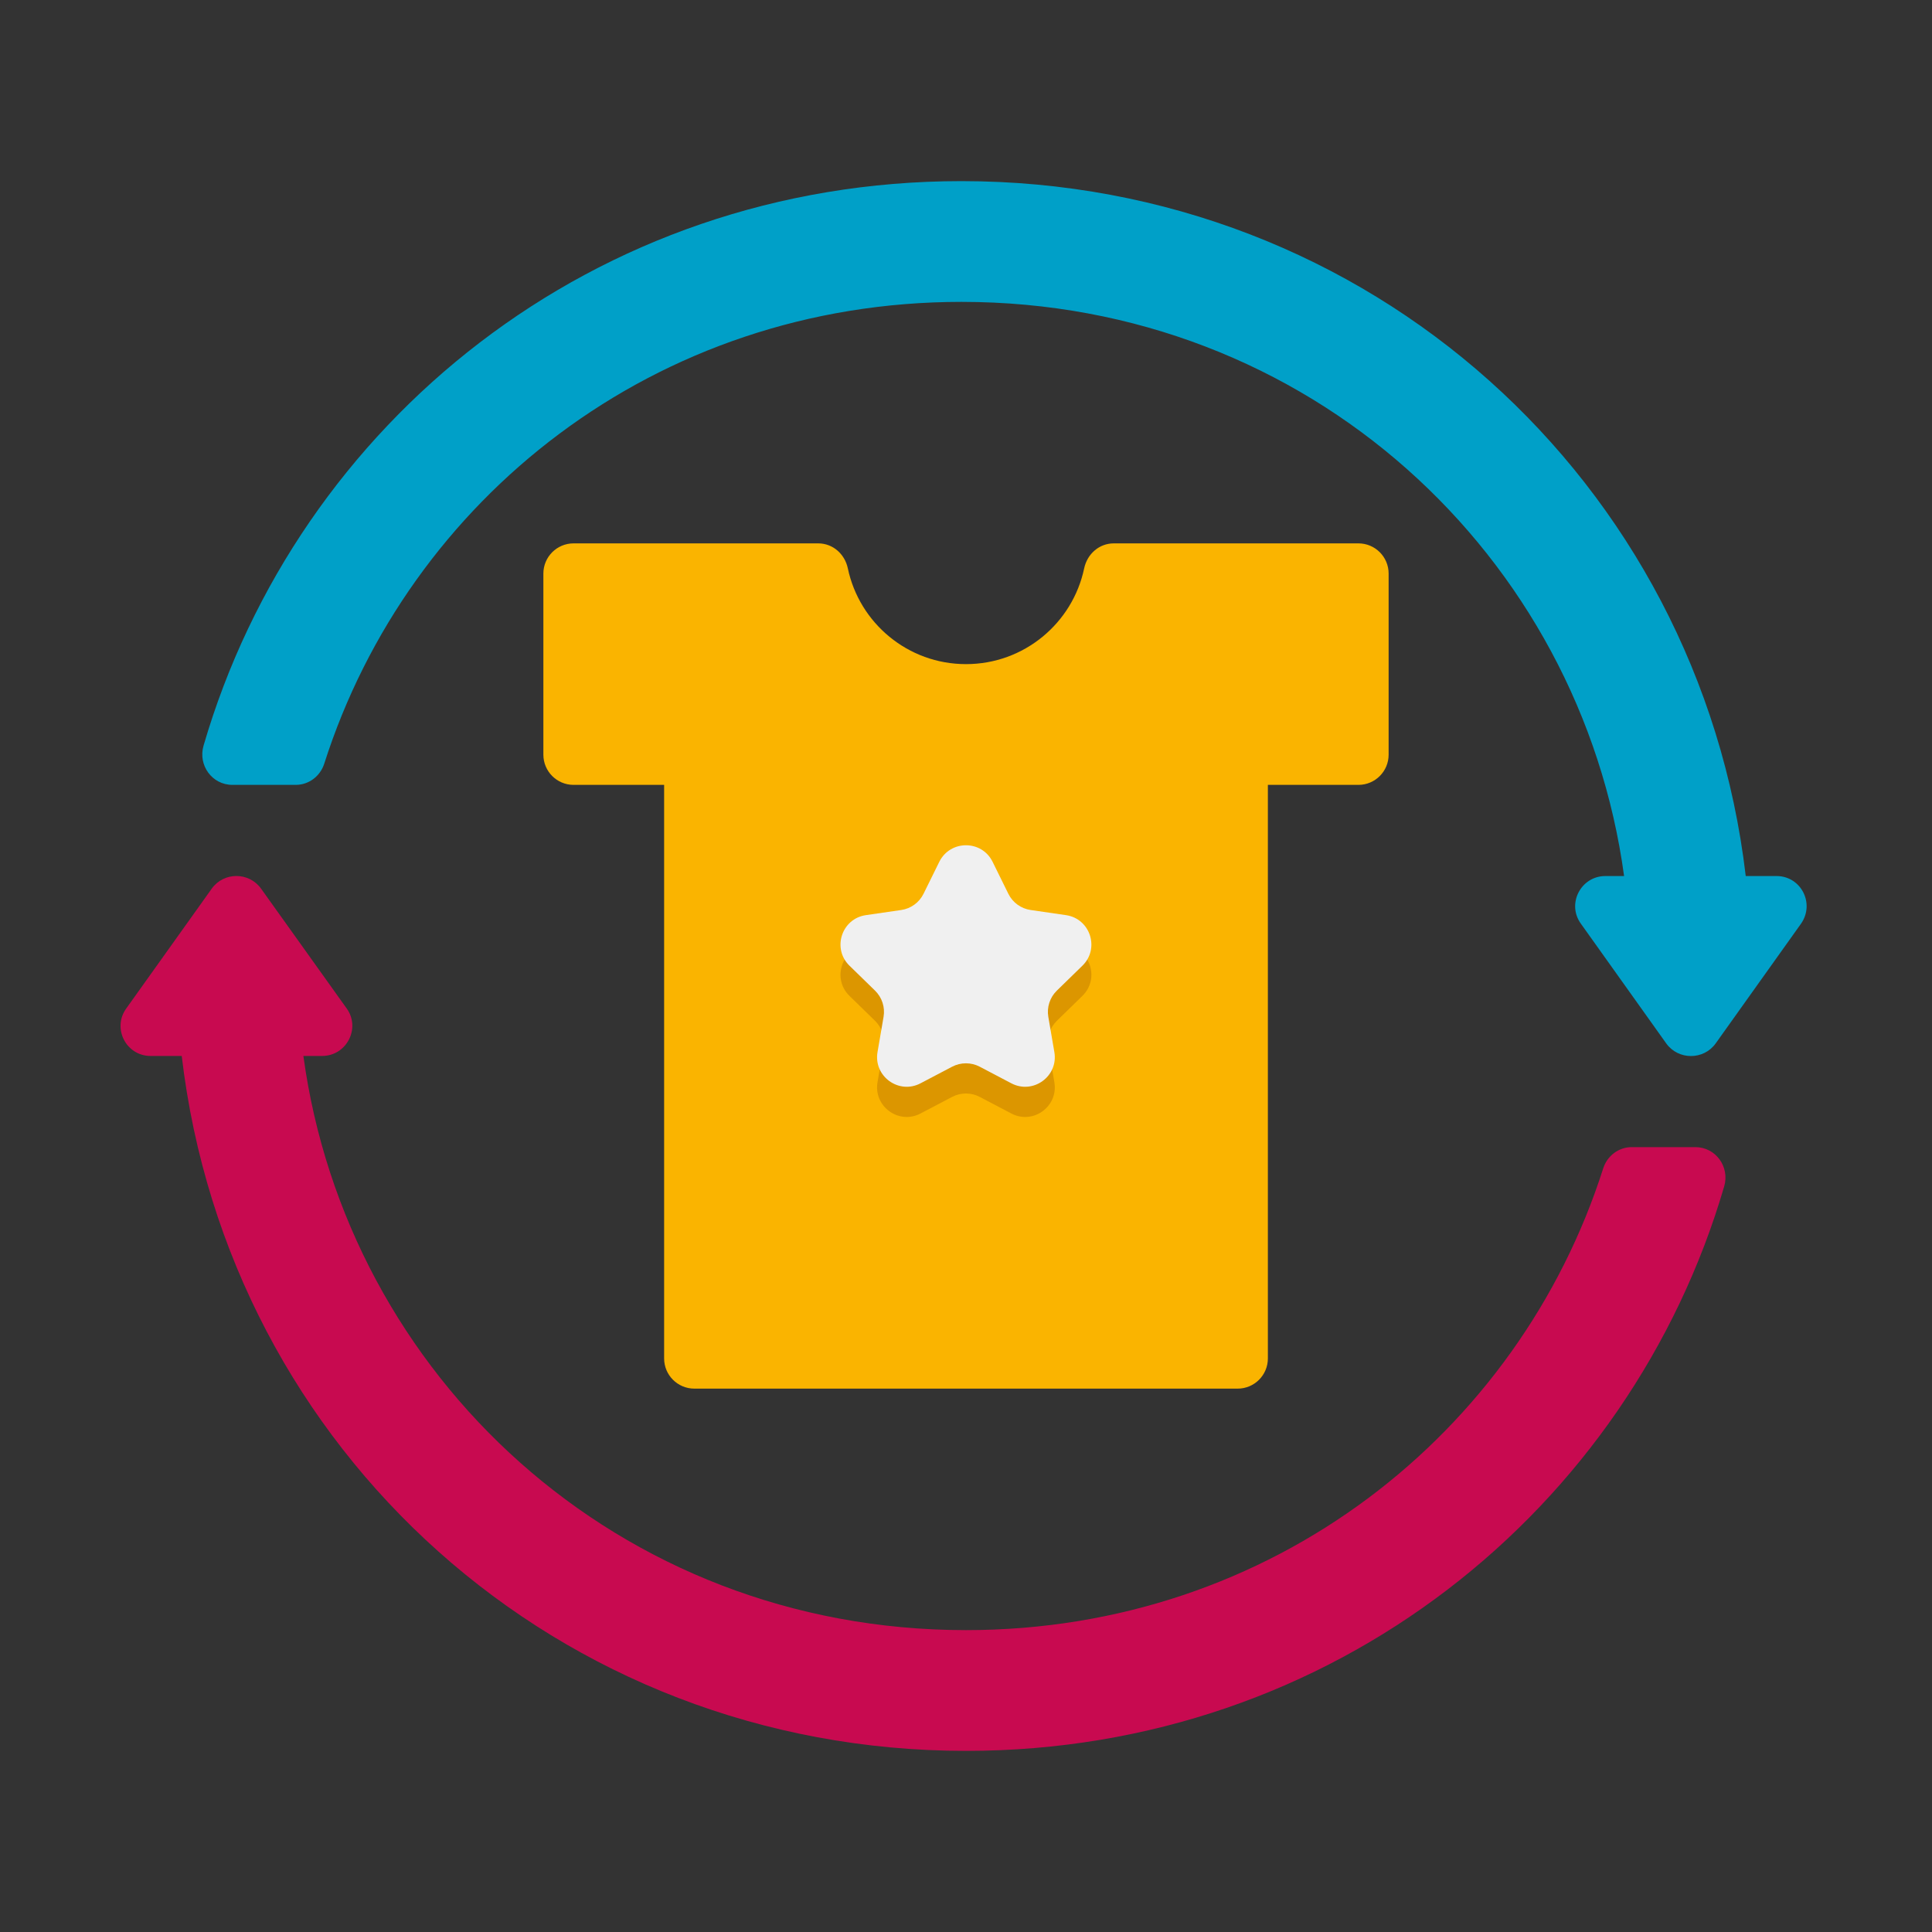
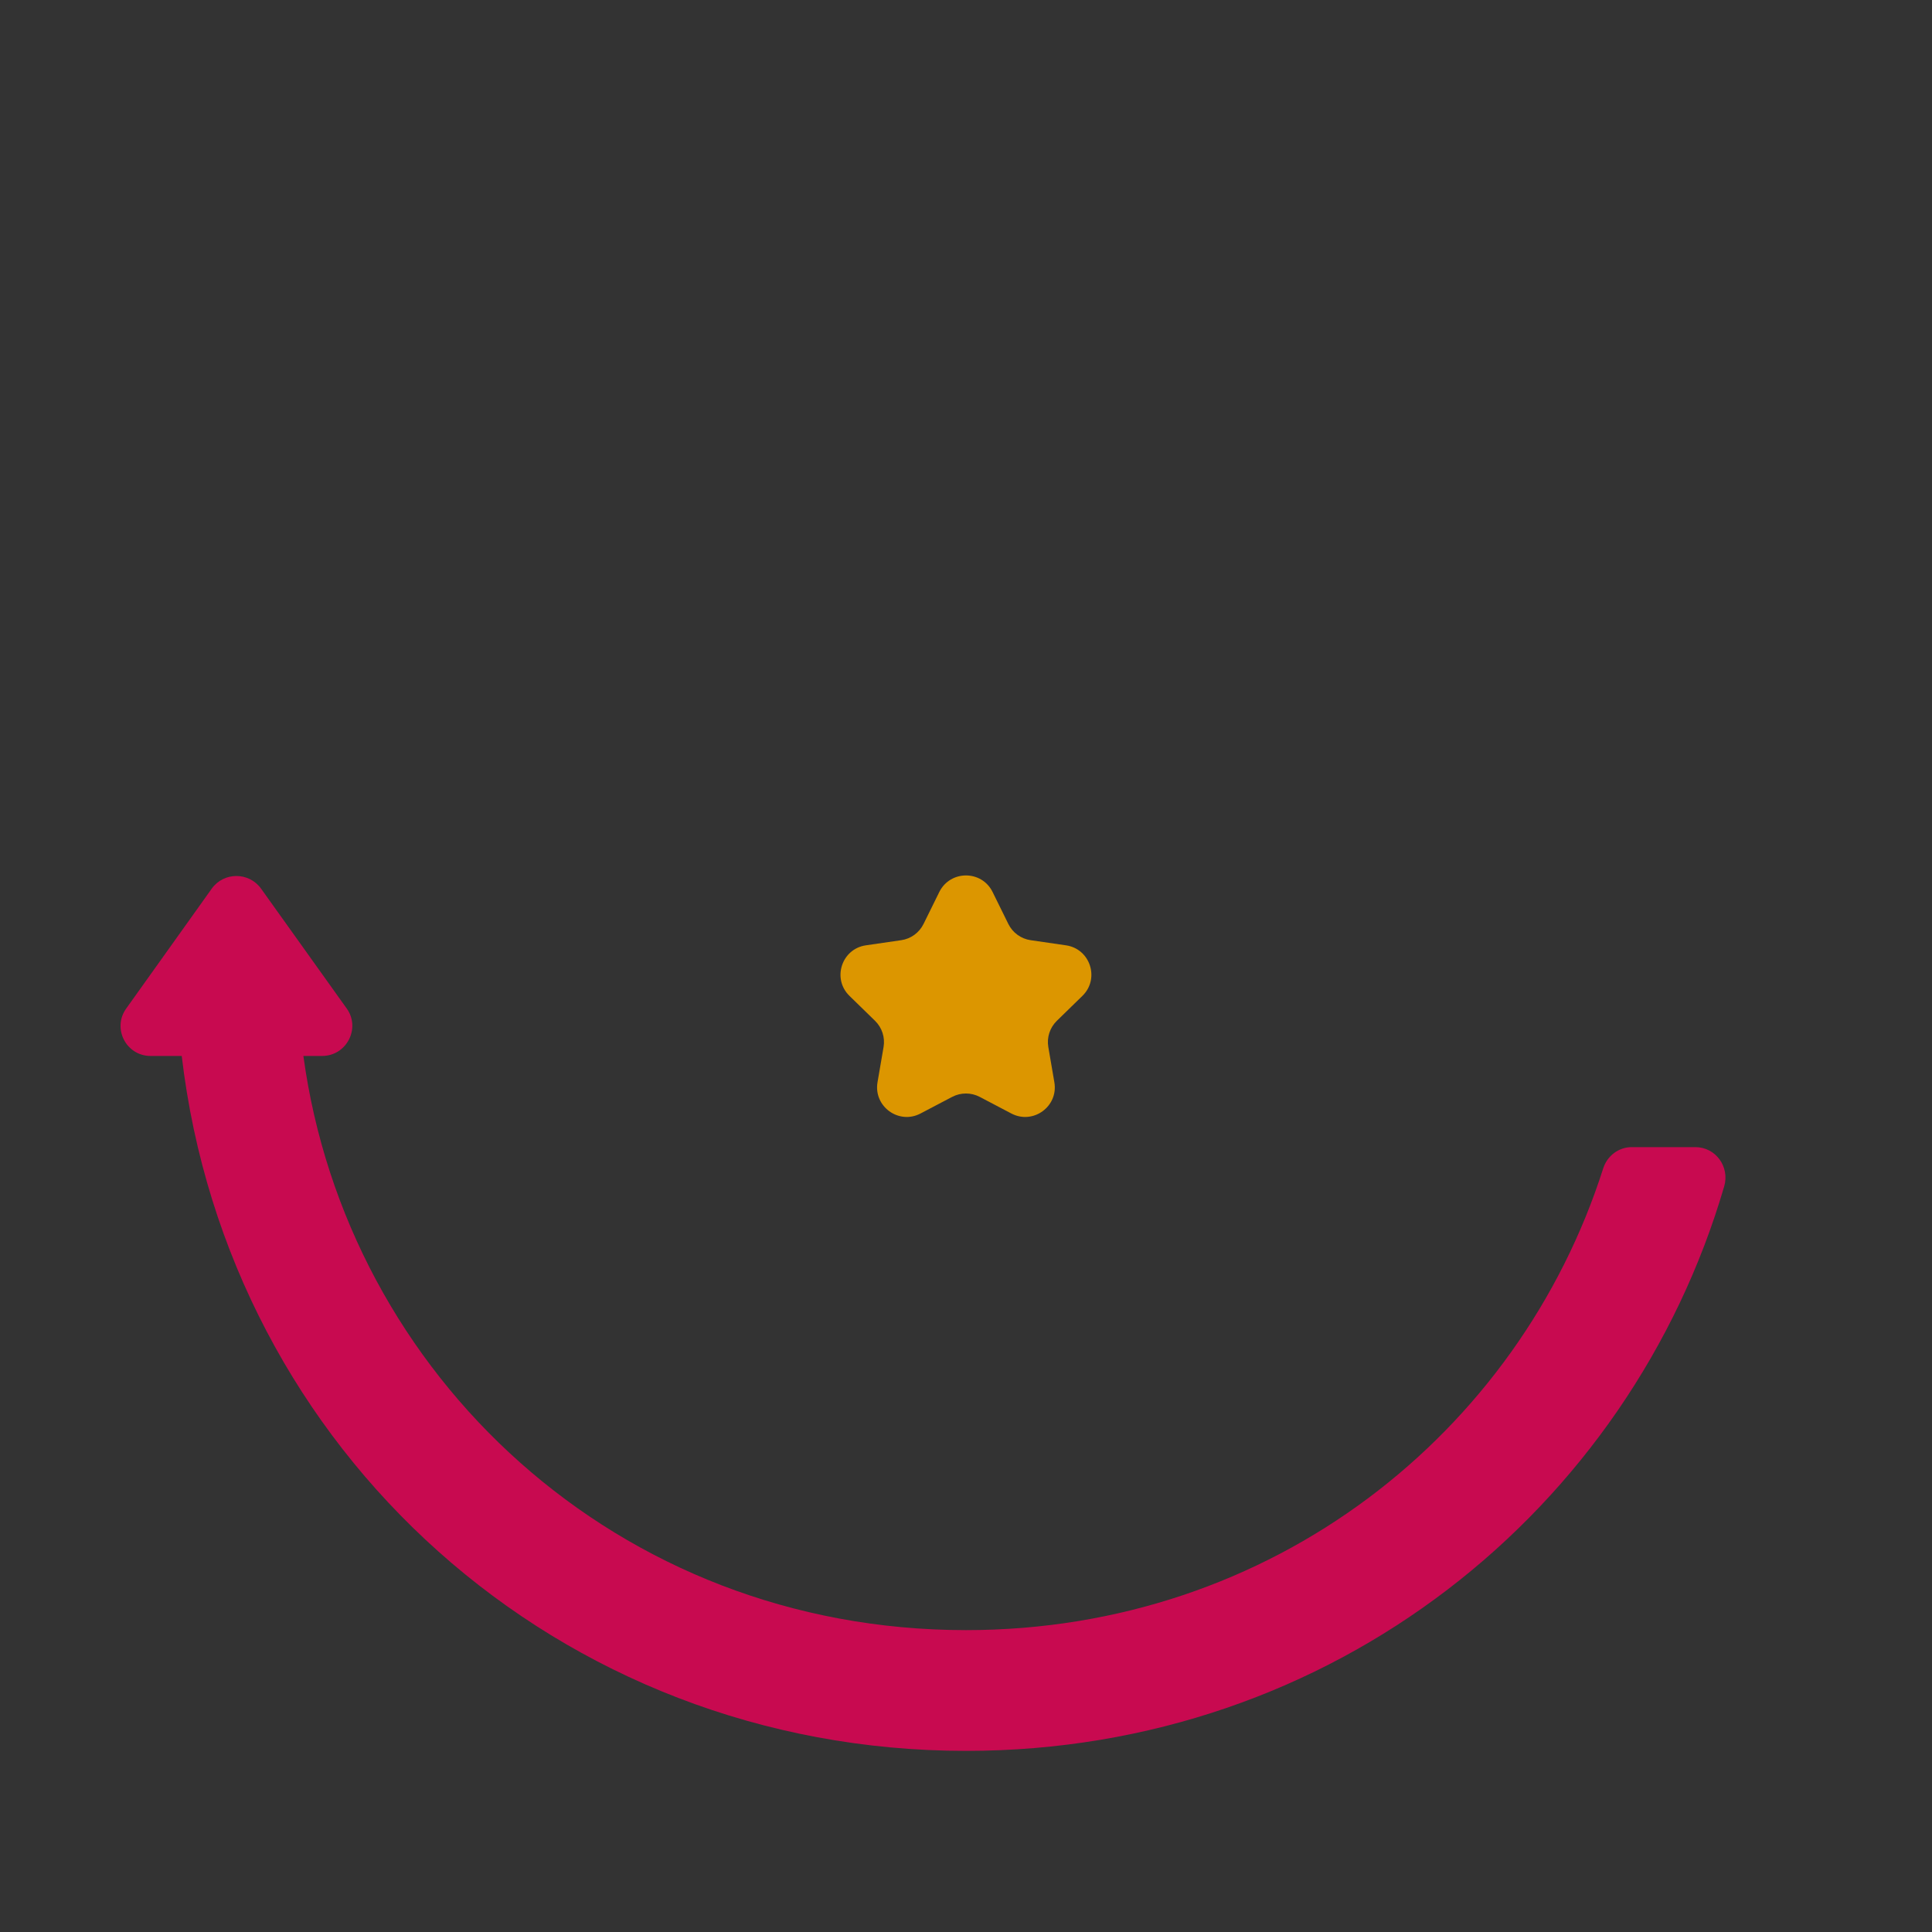
<svg xmlns="http://www.w3.org/2000/svg" enable-background="new 0 0 64 64" height="512" viewBox="0 0 64 64" width="512">
  <rect x="0" y="0" width="64" height="64" fill="#333333" stroke="none" />
  <g id="Grids" display="none">
    <g id="Grid_37_" display="inline">
      <g>
        <path d="m51.9 4.1v55.8h-39.8v-55.8zm.1-.1h-40v56h40z" fill="#f00" />
      </g>
      <g>
        <path d="m59.9 12.1v39.8h-55.8v-39.8zm.1-.1h-56v40h56z" fill="#4600f0" />
      </g>
      <g>
        <path d="m55.9 8.1v47.8h-47.8v-47.8zm.1-.1h-48v48h48z" fill="#f0c800" />
      </g>
      <g>
        <path d="m32 6.1c14.281 0 25.9 11.619 25.9 25.9s-11.619 25.9-25.9 25.9-25.9-11.619-25.9-25.9 11.619-25.9 25.9-25.9m0-.1c-14.359 0-26 11.641-26 26s11.641 26 26 26 26-11.641 26-26-11.641-26-26-26z" fill="#00f096" />
      </g>
    </g>
  </g>
  <g id="Icons">
    <g>
-       <path d="m36.895 18c-.486 0-.881.354-.981.829-.382 1.811-1.989 3.171-3.914 3.171s-3.532-1.36-3.914-3.171c-.1-.475-.495-.829-.981-.829h-8.105c-.552 0-1 .448-1 1v6c0 .552.448 1 1 1h3v19c0 .552.448 1 1 1h18c.552 0 1-.448 1-1v-19h3c.552 0 1-.448 1-1v-6c0-.552-.448-1-1-1z" fill="#fab400" />
-     </g>
+       </g>
    <g>
      <g>
        <path d="m32.88 29.547.523 1.061c.143.29.419.491.739.537l1.17.17c.805.117 1.127 1.107.544 1.675l-.847.826c-.231.226-.337.551-.282.869l.2 1.166c.138.802-.704 1.414-1.425 1.035l-1.047-.55c-.286-.15-.628-.15-.914 0l-1.047.55c-.72.379-1.562-.233-1.425-1.035l.2-1.166c.055-.319-.051-.643-.282-.869l-.847-.826c-.583-.568-.261-1.558.544-1.675l1.17-.17c.32-.046.596-.247.739-.537l.523-1.061c.364-.729 1.404-.729 1.764 0z" fill="#dc9600" />
      </g>
    </g>
    <g>
      <g>
-         <path d="m32.88 28.547.523 1.061c.143.29.419.491.739.537l1.17.17c.805.117 1.127 1.107.544 1.675l-.847.826c-.231.226-.337.551-.282.869l.2 1.166c.138.802-.704 1.414-1.425 1.035l-1.047-.55c-.286-.15-.628-.15-.914 0l-1.047.55c-.72.379-1.562-.233-1.425-1.035l.2-1.166c.055-.319-.051-.643-.282-.869l-.847-.826c-.583-.568-.261-1.558.544-1.675l1.17-.17c.32-.046.596-.247.739-.537l.523-1.061c.364-.729 1.404-.729 1.764 0z" fill="#f0f0f0" />
-       </g>
+         </g>
    </g>
    <g>
      <path d="m56.16 38c.675 0 1.146.652.956 1.301-3.121 10.677-12.936 18.699-25.116 18.699-13.505 0-24.441-9.938-25.98-23.02h-1.032c-.808 0-1.278-.913-.808-1.57l2.84-3.98c.4-.55 1.23-.55 1.63.01l2.83 3.96c.48.66 0 1.58-.81 1.58h-.62c1.436 10.563 10.397 19.02 21.95 19.02 10.159 0 18.316-6.546 21.108-15.295.133-.417.51-.705.948-.705z" fill="#c80a50" />
    </g>
    <g>
-       <path d="m58.85 29.02h-1.02c-1.537-13.067-12.459-23.02-25.98-23.02-12.181 0-21.995 8.022-25.107 18.7-.189.648.281 1.3.956 1.3h2.095c.438 0 .815-.288.948-.705 2.792-8.749 10.949-15.295 21.108-15.295 11.518 0 20.509 8.421 21.95 19.02h-.62c-.81 0-1.29.92-.81 1.58l2.83 3.97c.4.55 1.23.55 1.63 0l2.83-3.97c.47-.67 0-1.58-.81-1.58z" fill="#00a0c8" />
-     </g>
+       </g>
  </g>
</svg>